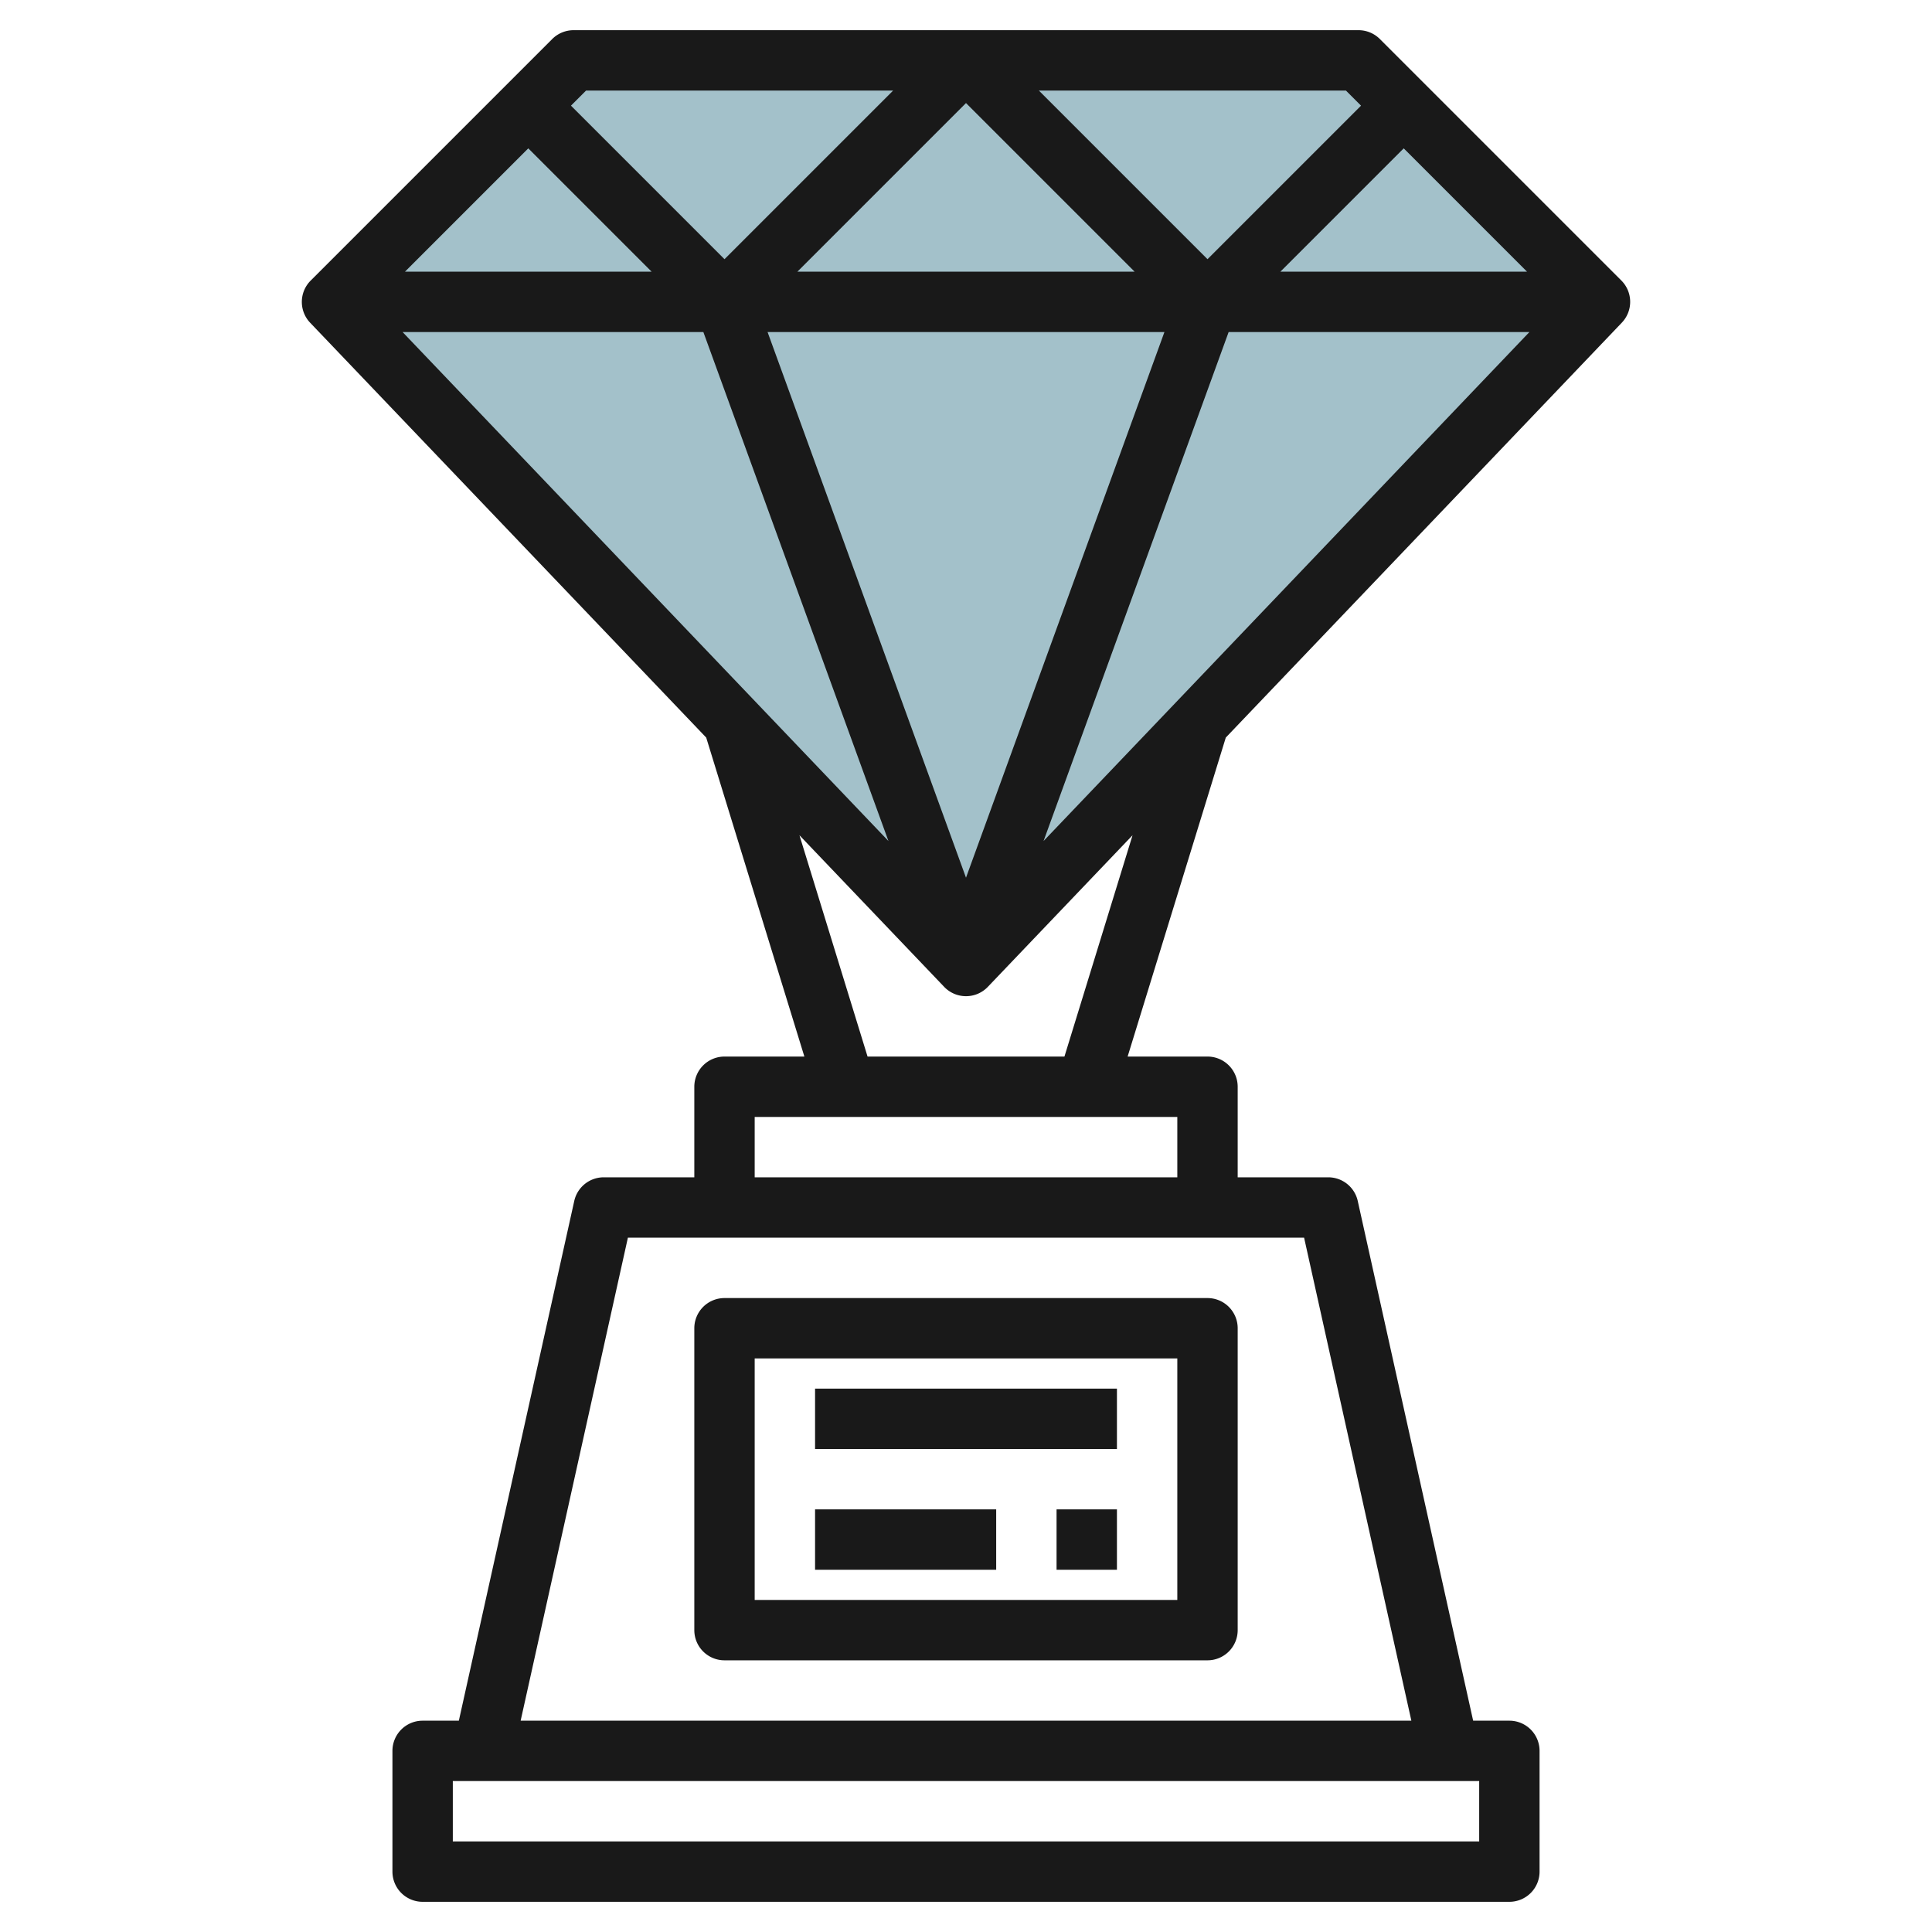
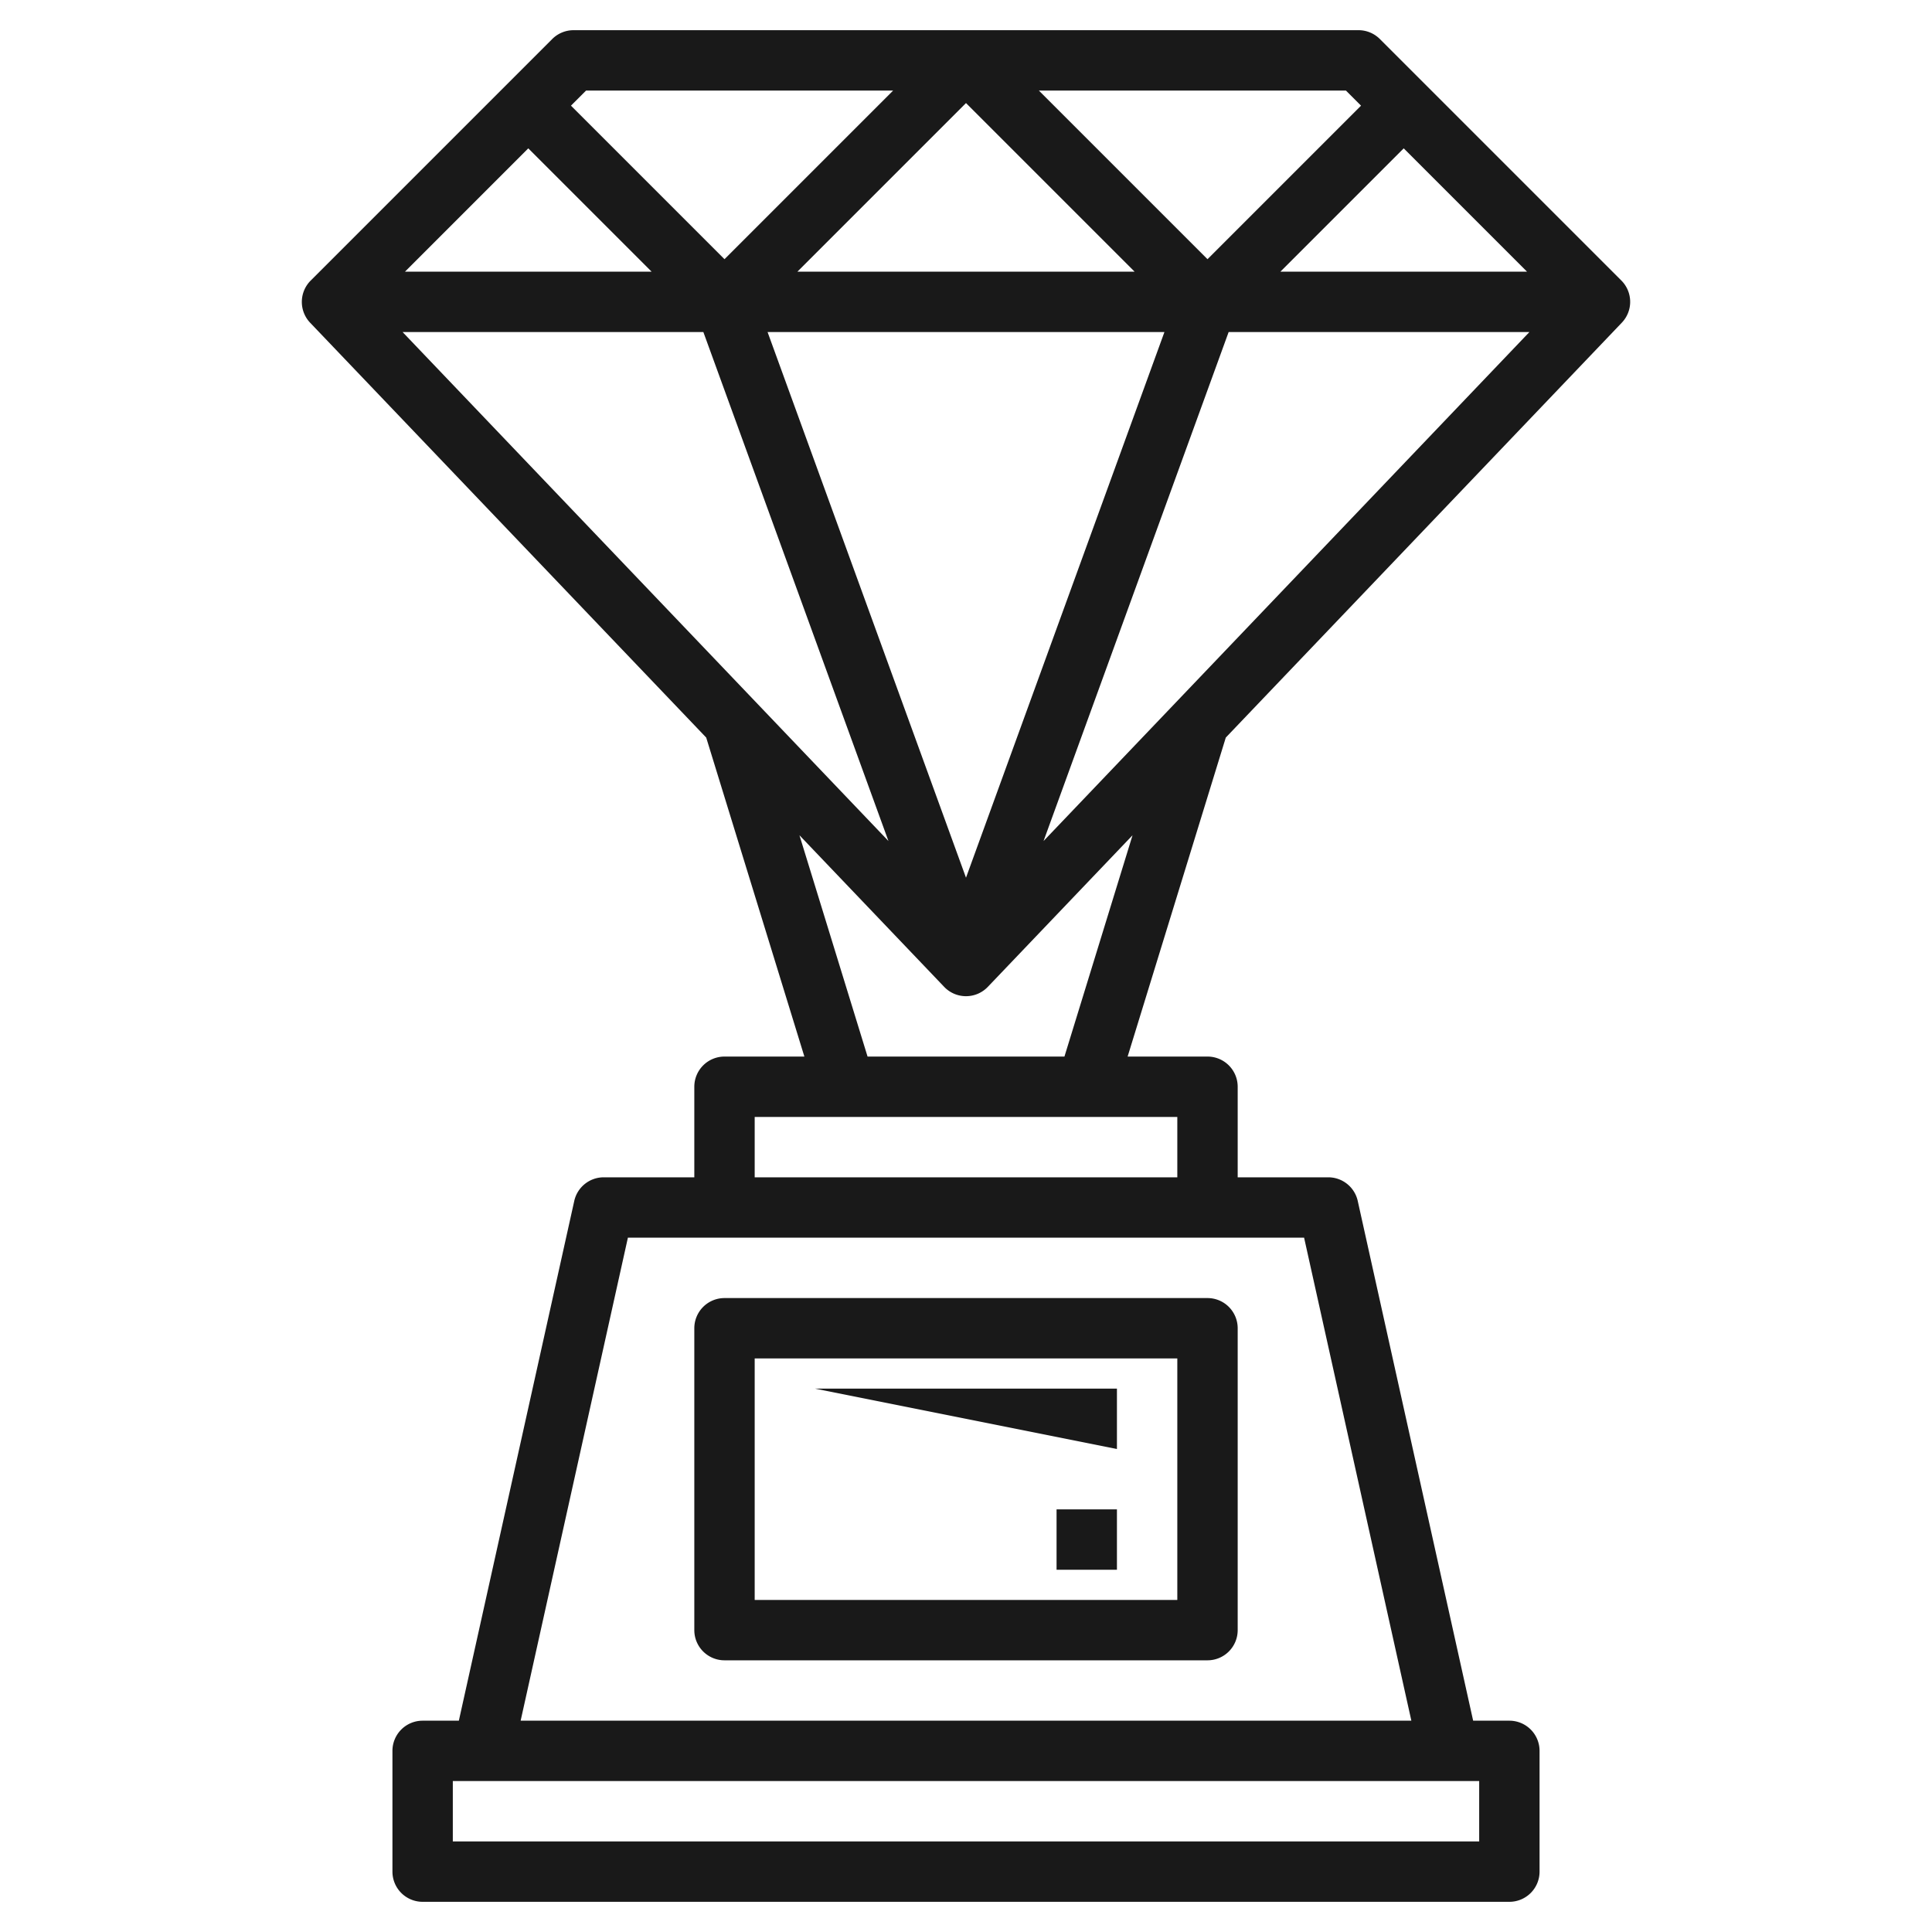
<svg xmlns="http://www.w3.org/2000/svg" id="Layer_3" height="512" viewBox="0 0 64 64" width="512" data-name="Layer 3">
-   <path d="m53 10-8-8h-26l-8 8 21 22z" fill="#a3c1ca" />
  <g fill="#191919">
    <path d="m24 55h16a1 1 0 0 0 1-1v-10a1 1 0 0 0 -1-1h-16a1 1 0 0 0 -1 1v10a1 1 0 0 0 1 1zm1-10h14v8h-14z" />
    <path d="m53.724 10.69a1 1 0 0 0 -.017-1.4l-8-8a1 1 0 0 0 -.707-.29h-26a1 1 0 0 0 -.707.293l-8 8a1 1 0 0 0 -.017 1.4l13.118 13.74 3.252 10.567h-2.646a1 1 0 0 0 -1 1v3h-3a1 1 0 0 0 -.977.783l-3.823 17.217h-1.2a1 1 0 0 0 -1 1v4a1 1 0 0 0 1 1h36a1 1 0 0 0 1-1v-4a1 1 0 0 0 -1-1h-1.2l-3.823-17.217a1 1 0 0 0 -.977-.783h-3v-3a1 1 0 0 0 -1-1h-2.646l3.252-10.567zm-27.31-1.69 5.586-5.586 5.586 5.586zm12.159 2-6.573 18.075-6.573-18.075zm-15.273 0 6.131 16.86-16.094-16.86zm-9.885-2 4.085-4.086 4.086 4.086zm27.285 2h9.963l-16.094 16.86zm1.714-2 4.086-4.086 4.085 4.086zm2.672-5.5-5.086 5.086-5.586-5.586h10.172zm-25.672-.5h10.172l-5.586 5.586-5.086-5.086zm29.586 58h-34v-2h34zm-2.247-4h-29.506l3.553-16h22.4zm-7.753-18h-14v-2h14zm-3.739-4h-6.522l-2.256-7.331 4.793 5.021a1 1 0 0 0 1.448 0l4.793-5.021z" />
-     <path d="m27 46h10v2h-10z" />
-     <path d="m27 50h6v2h-6z" />
+     <path d="m27 46h10v2z" />
    <path d="m35 50h2v2h-2z" />
  </g>
</svg>